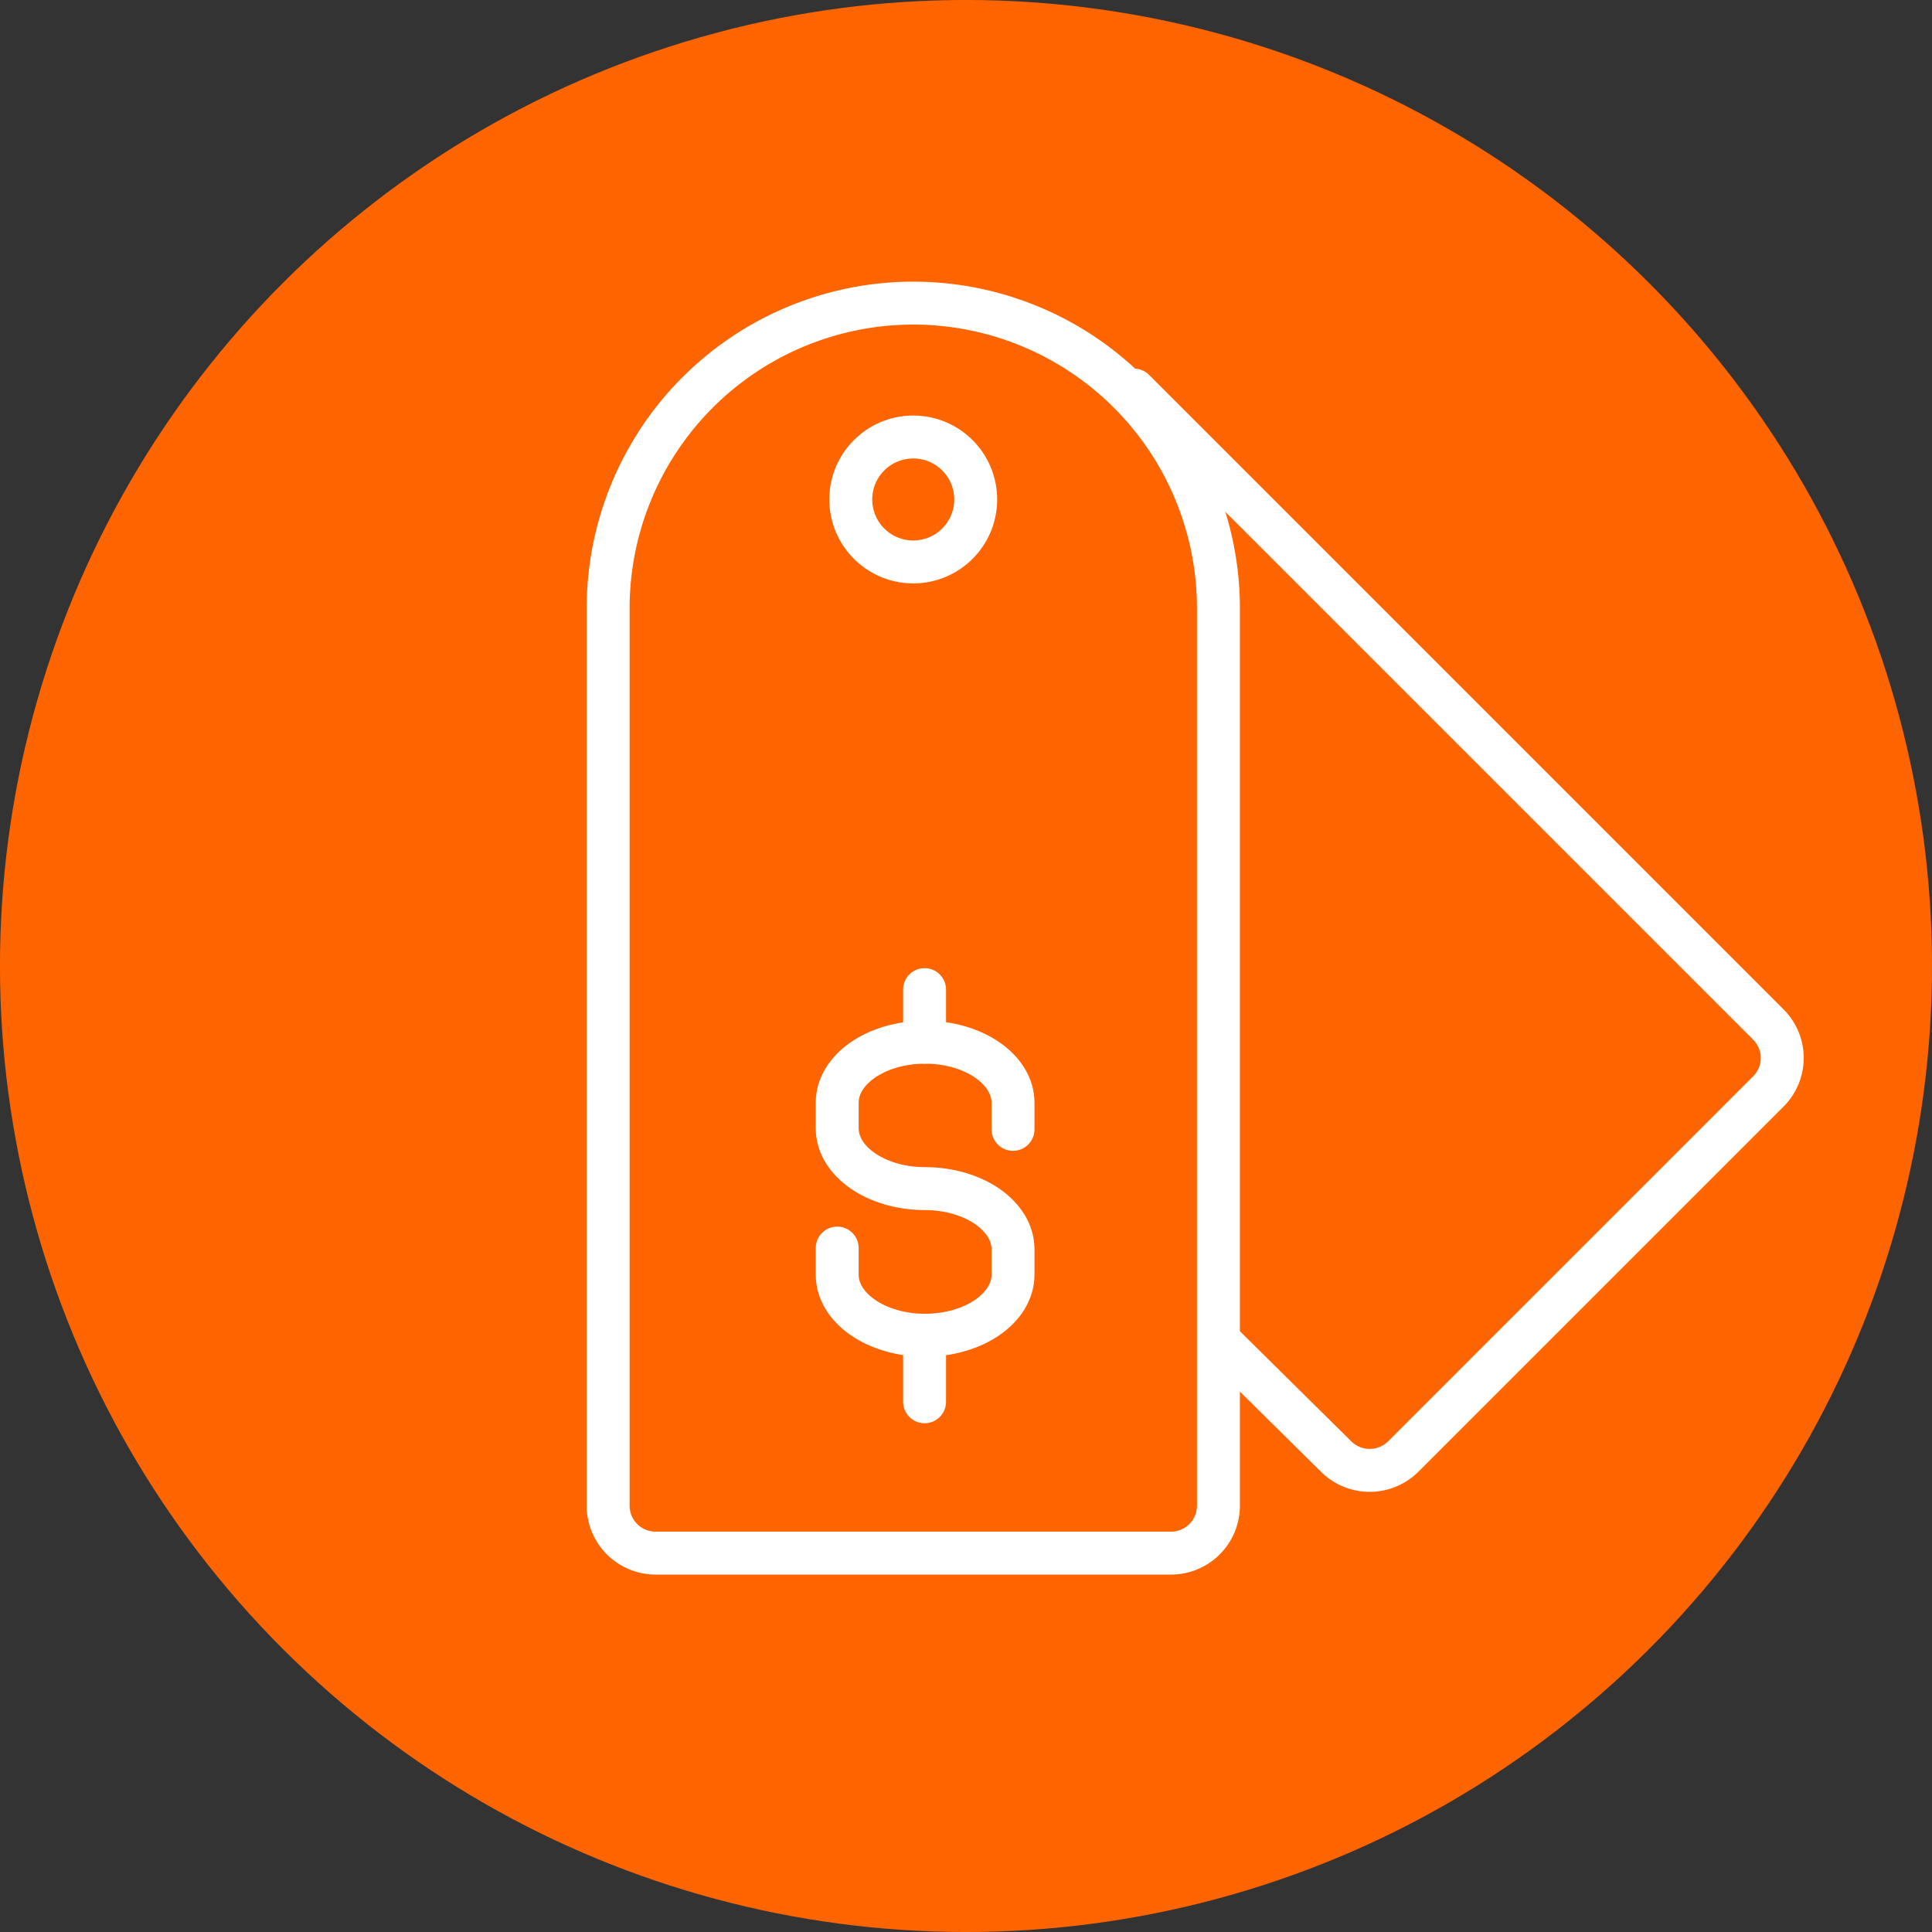
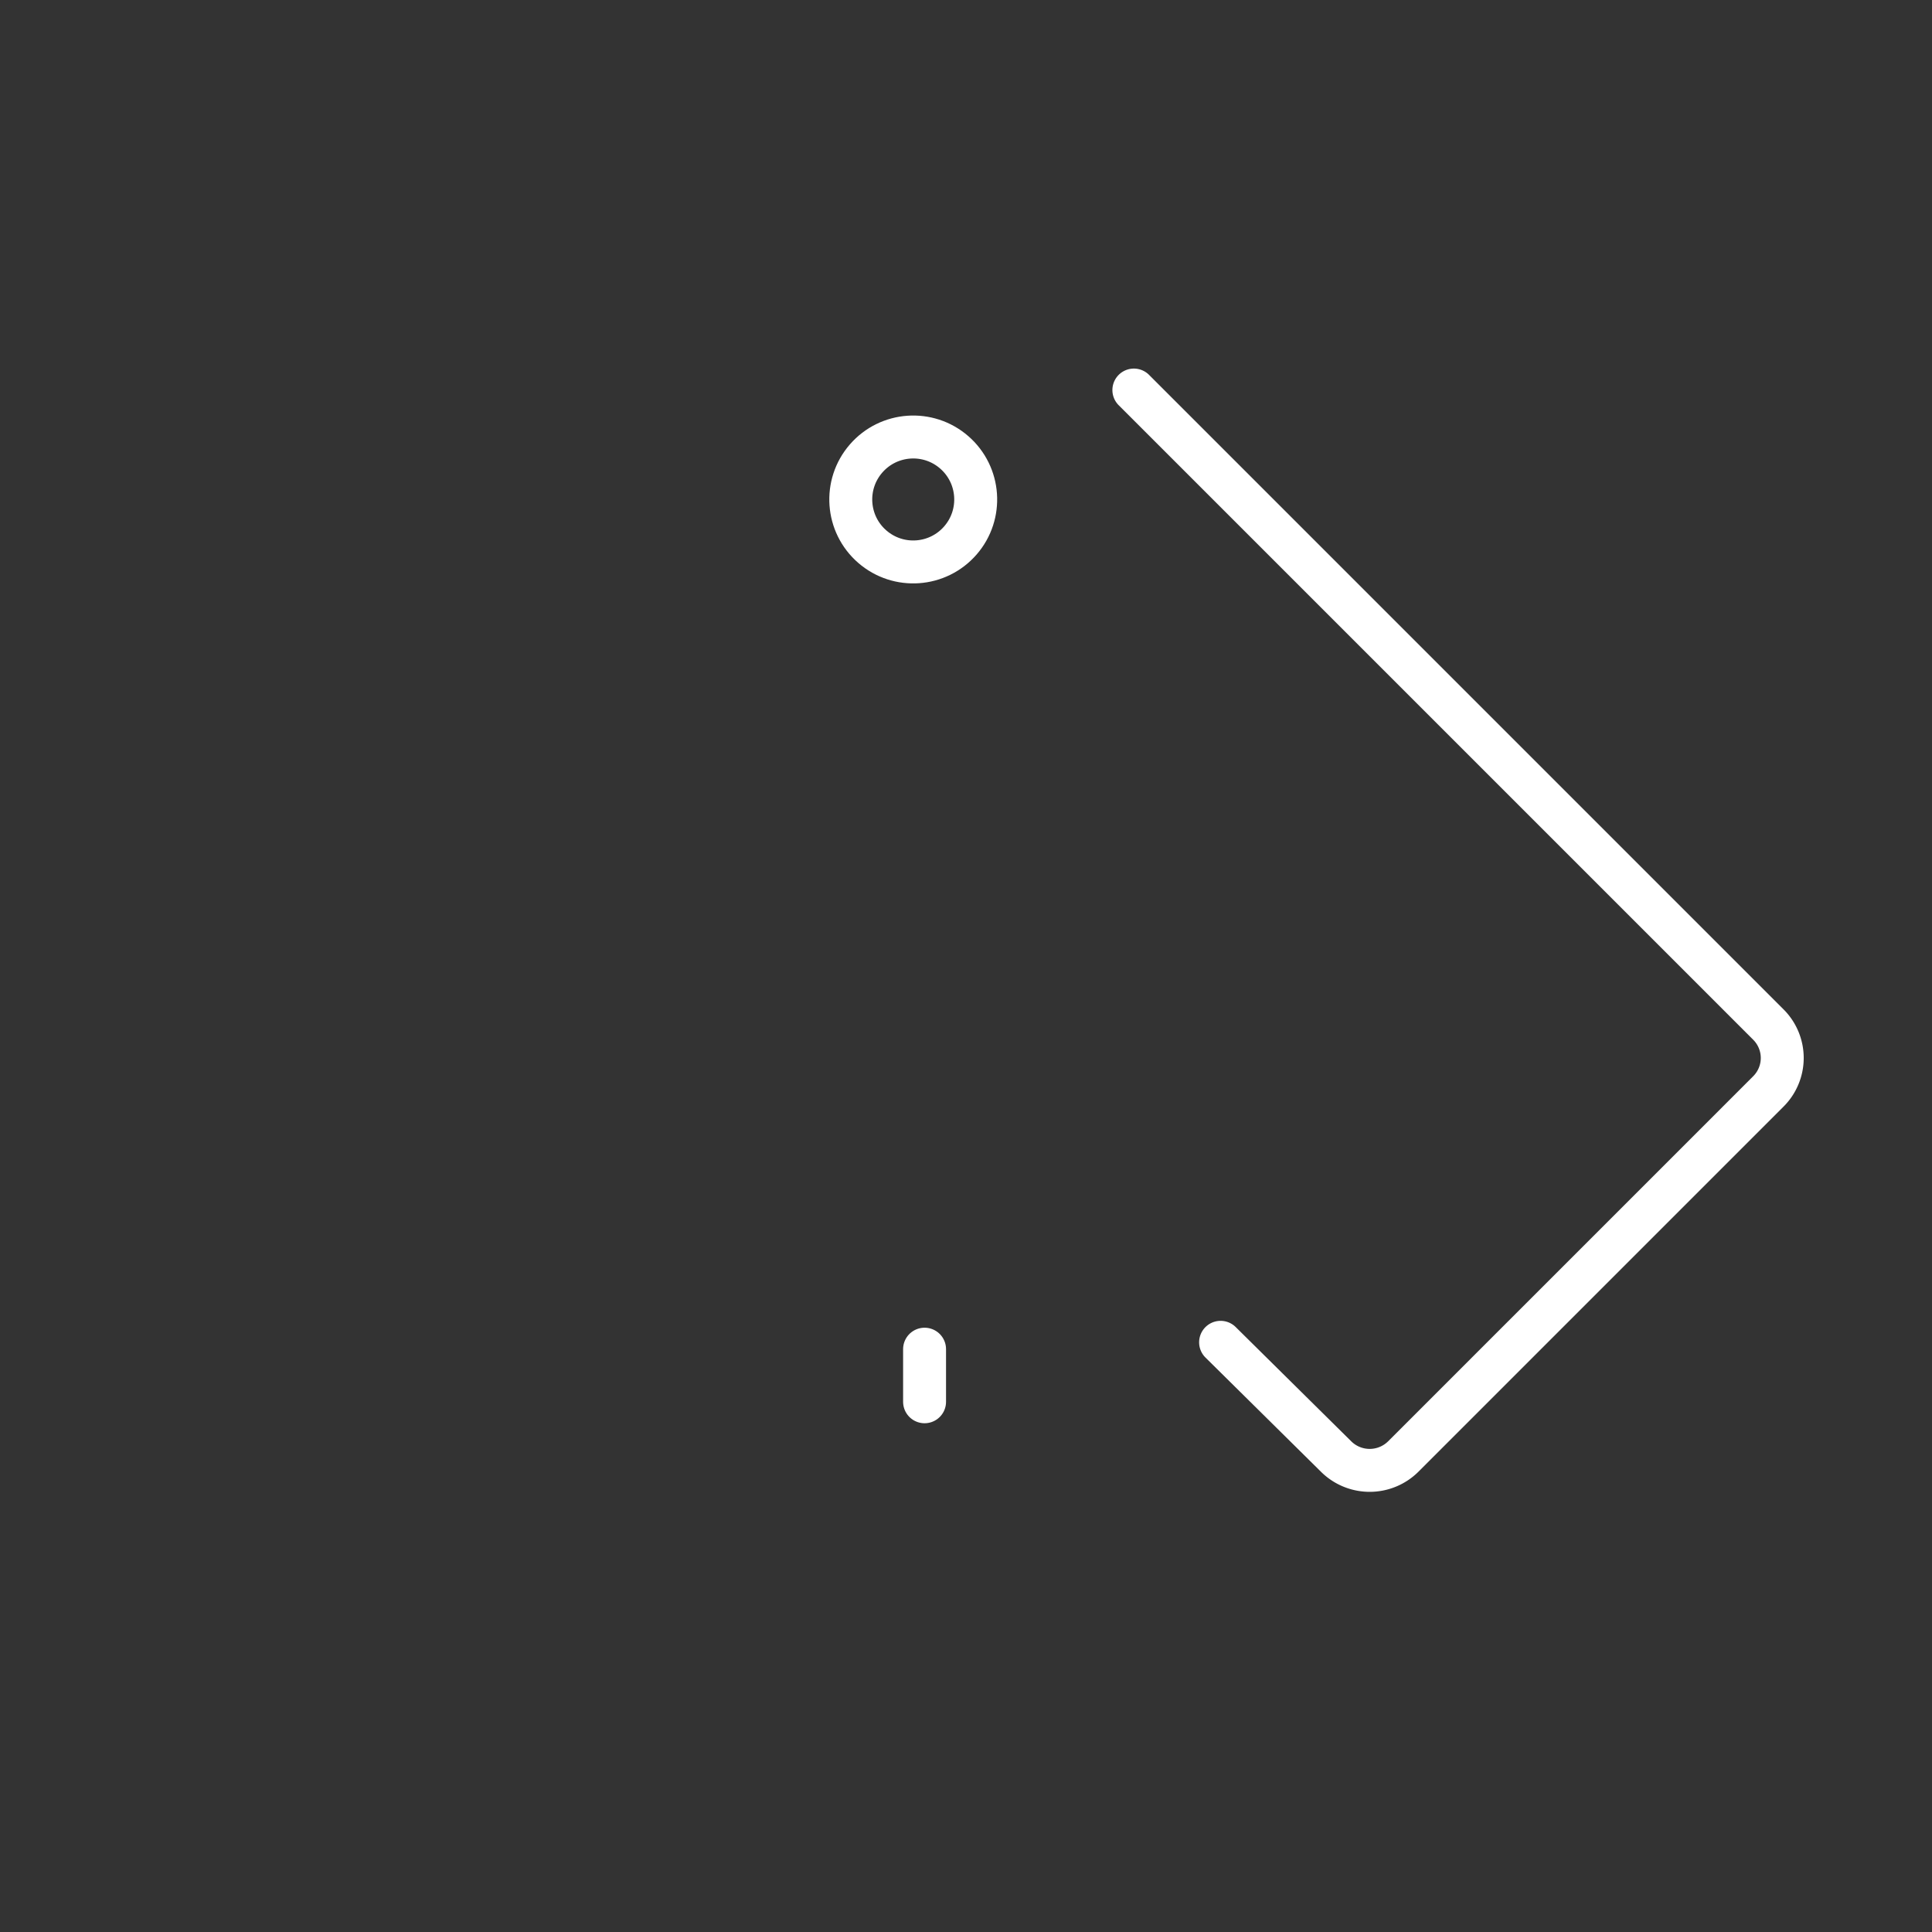
<svg xmlns="http://www.w3.org/2000/svg" viewBox="0 0 90 90">
  <rect x="0" y="0" width="90" height="90" fill="#333333" stroke="none" />
  <defs>
    <style>.cls-1{fill:#fe6400;}.cls-2{fill:none;stroke:#fff;stroke-linecap:round;stroke-linejoin:round;stroke-width:2px;}</style>
  </defs>
  <title>Affiliate_01</title>
  <g id="Layer_2" data-name="Layer 2">
    <g id="Layer_2-2" data-name="Layer 2">
-       <circle class="cls-1" cx="45" cy="45" r="45" transform="translate(-18.64 45) rotate(-45)" />
-       <path class="cls-2" d="M56.76,28.34V70.13a2.21,2.21,0,0,1-2.22,2.22h-24a2.21,2.21,0,0,1-2.21-2.22V28.34A14.22,14.22,0,0,1,42.54,14.12h0A14.22,14.22,0,0,1,56.76,28.34Z" />
      <circle class="cls-2" cx="42.54" cy="23.27" r="2.91" transform="translate(-2.92 40.13) rotate(-49.03)" />
      <path class="cls-2" d="M52.82,18.17,82.37,47.72a2.2,2.2,0,0,1,0,3.13l-17,17a2.22,2.22,0,0,1-3.13,0l-5.38-5.32" />
-       <path class="cls-2" d="M39,58.14v1.24c0,1.56,1.83,2.82,4.09,2.82h0c2.26,0,4.1-1.26,4.1-2.82V58.19c0-1.55-1.84-2.82-4.1-2.82h0c-2.26,0-4.09-1.26-4.09-2.81V51.37c0-1.56,1.83-2.82,4.09-2.82h0c2.26,0,4.1,1.26,4.1,2.82v1.24" />
-       <line class="cls-2" x1="43.07" y1="48.55" x2="43.07" y2="46.1" />
      <line class="cls-2" x1="43.07" y1="65.3" x2="43.07" y2="62.85" />
    </g>
  </g>
</svg>